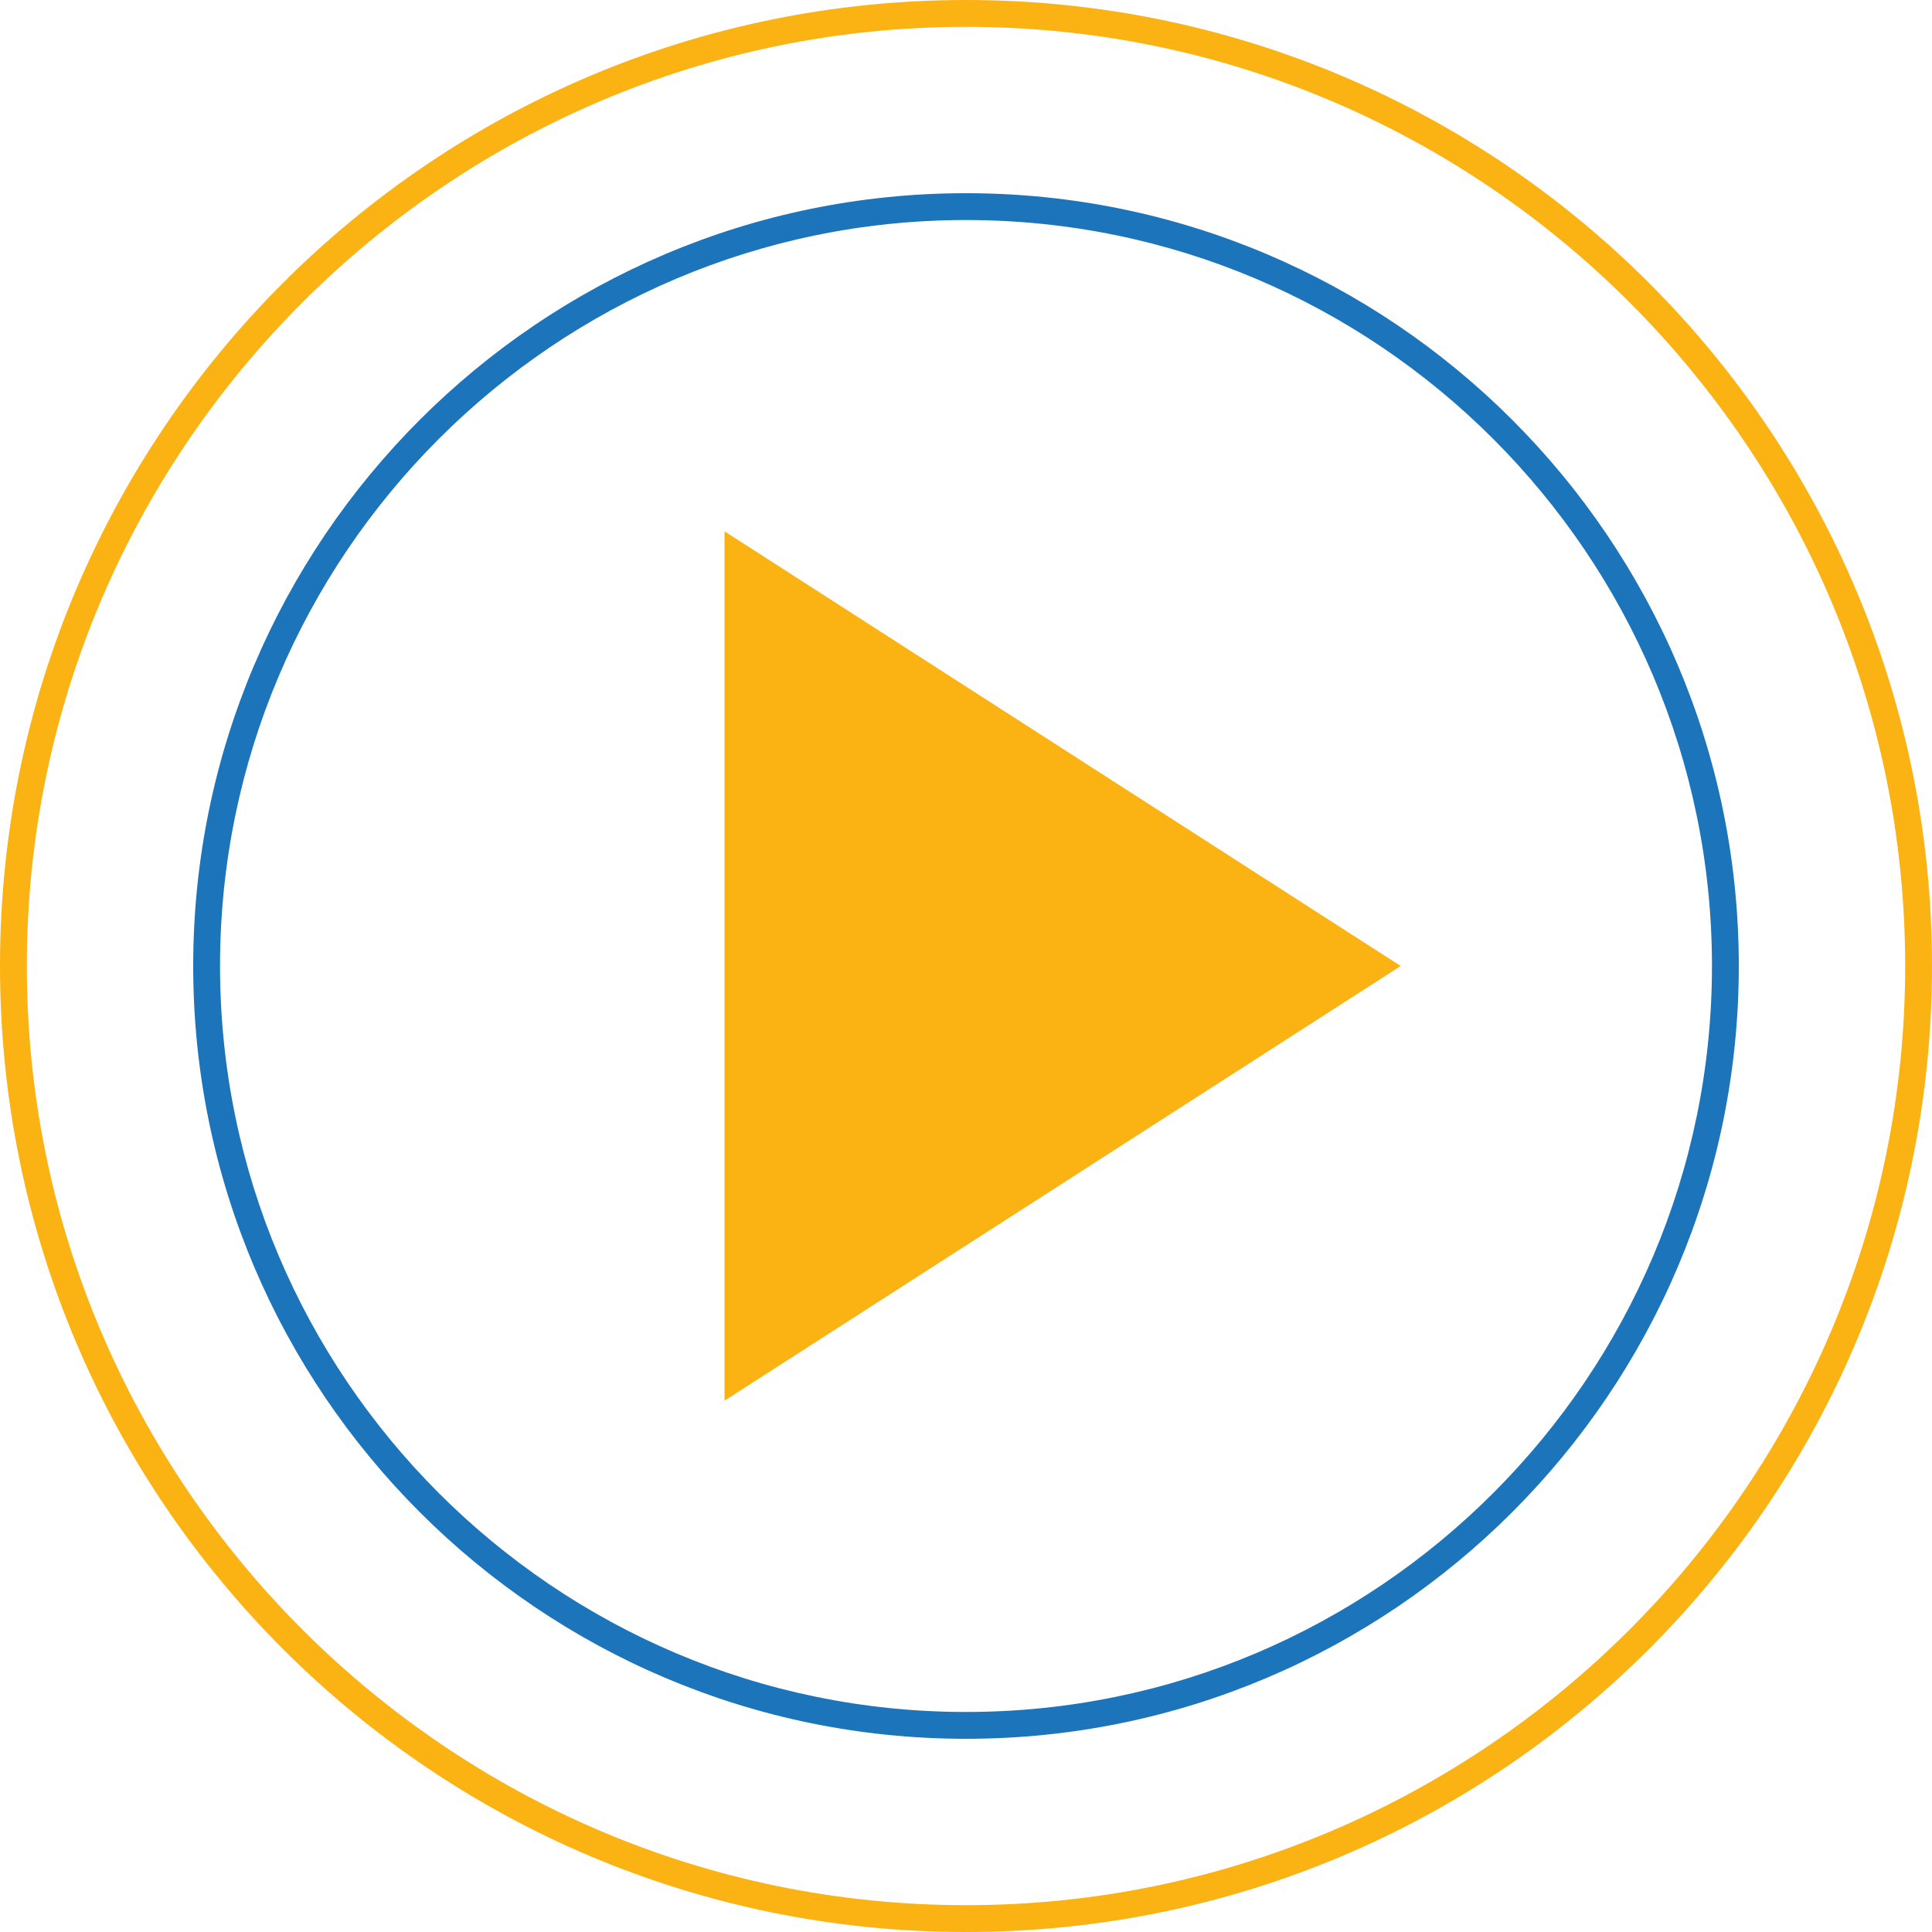
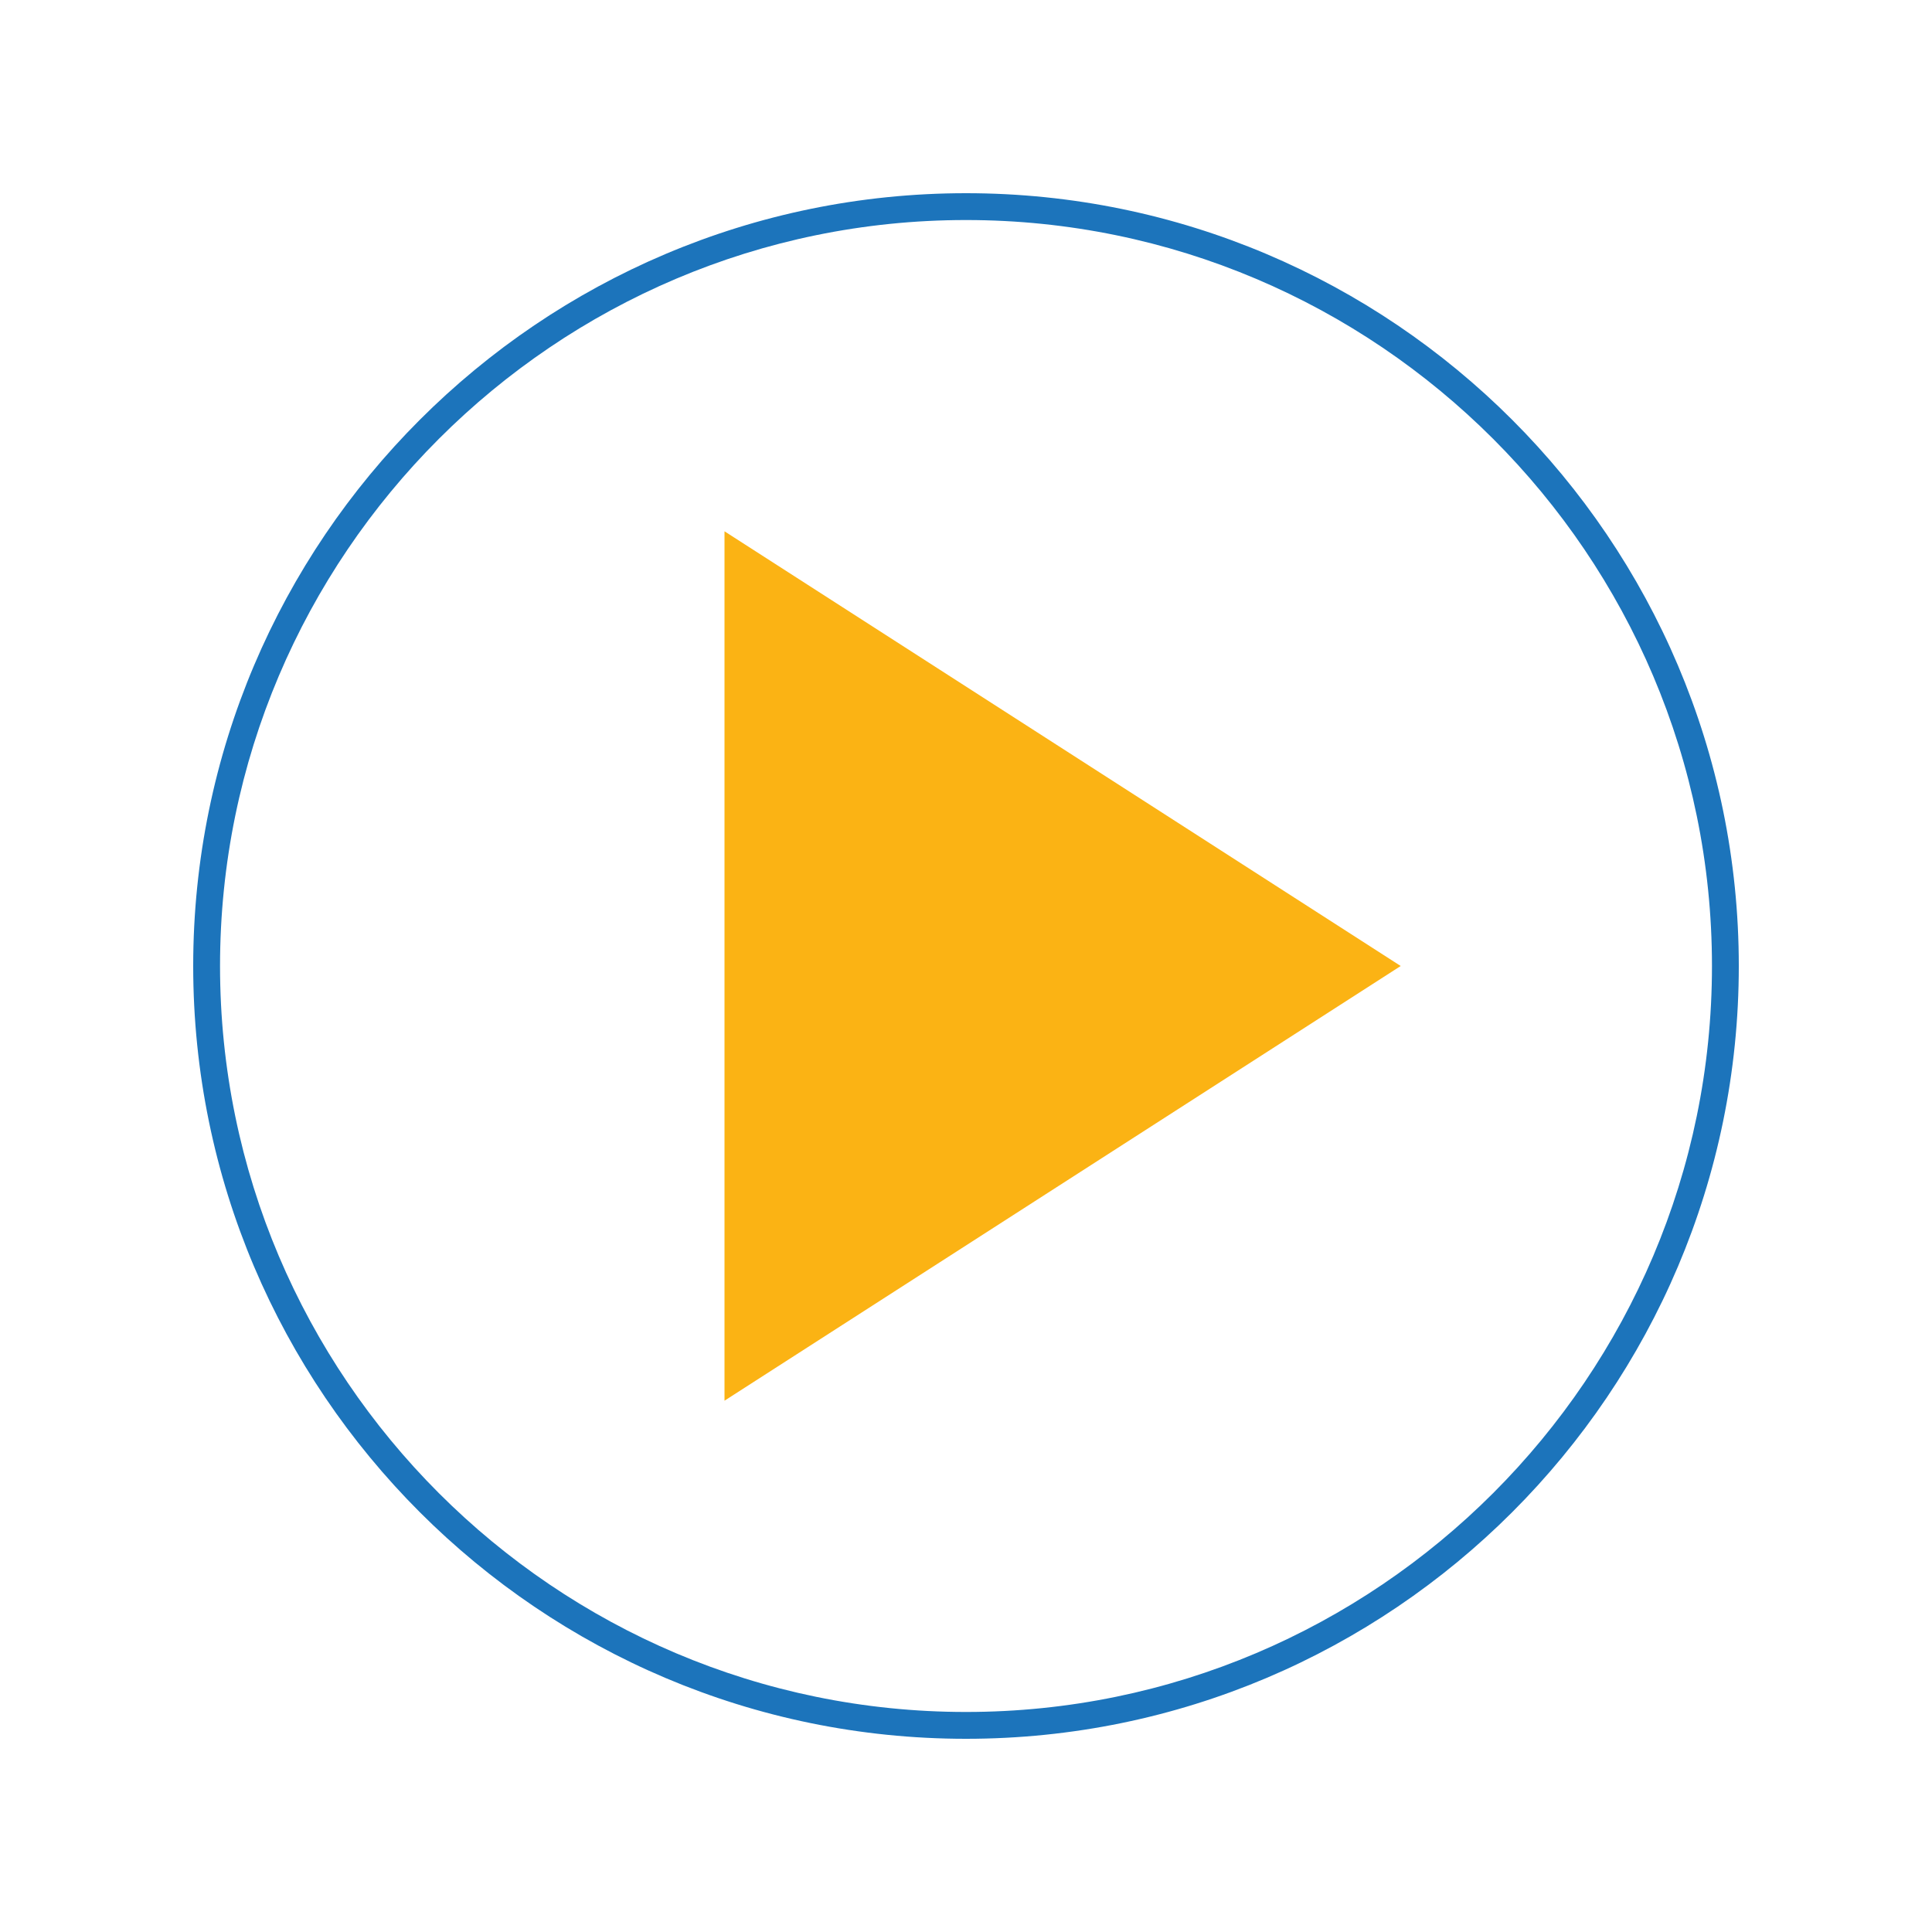
<svg xmlns="http://www.w3.org/2000/svg" version="1.1" id="katman_1" x="0px" y="0px" viewBox="0 0 18 18" style="enable-background:new 0 0 18 18;" xml:space="preserve">
  <style type="text/css">
	.st0{fill:#FBB314;}
	.st1{fill:#1C74BB;}
</style>
  <g>
    <g>
-       <path class="st0" d="M9,0.25c4.82,0,8.75,3.93,8.75,8.75S13.82,17.75,9,17.75S0.25,13.82,0.25,9S4.18,0.25,9,0.25 M9,0    C4.03,0,0,4.03,0,9s4.03,9,9,9s9-4.03,9-9S13.97,0,9,0L9,0z" />
-     </g>
+       </g>
    <g>
      <path class="st1" d="M9,2.05c3.83,0,6.95,3.12,6.95,6.95S12.83,15.95,9,15.95S2.05,12.83,2.05,9S5.17,2.05,9,2.05 M9,1.8    C5.03,1.8,1.8,5.03,1.8,9s3.23,7.2,7.2,7.2s7.2-3.23,7.2-7.2S12.97,1.8,9,1.8L9,1.8z" />
    </g>
    <g>
      <polygon class="st0" points="6.75,13.05 13.05,9 6.75,4.95   " />
    </g>
  </g>
</svg>